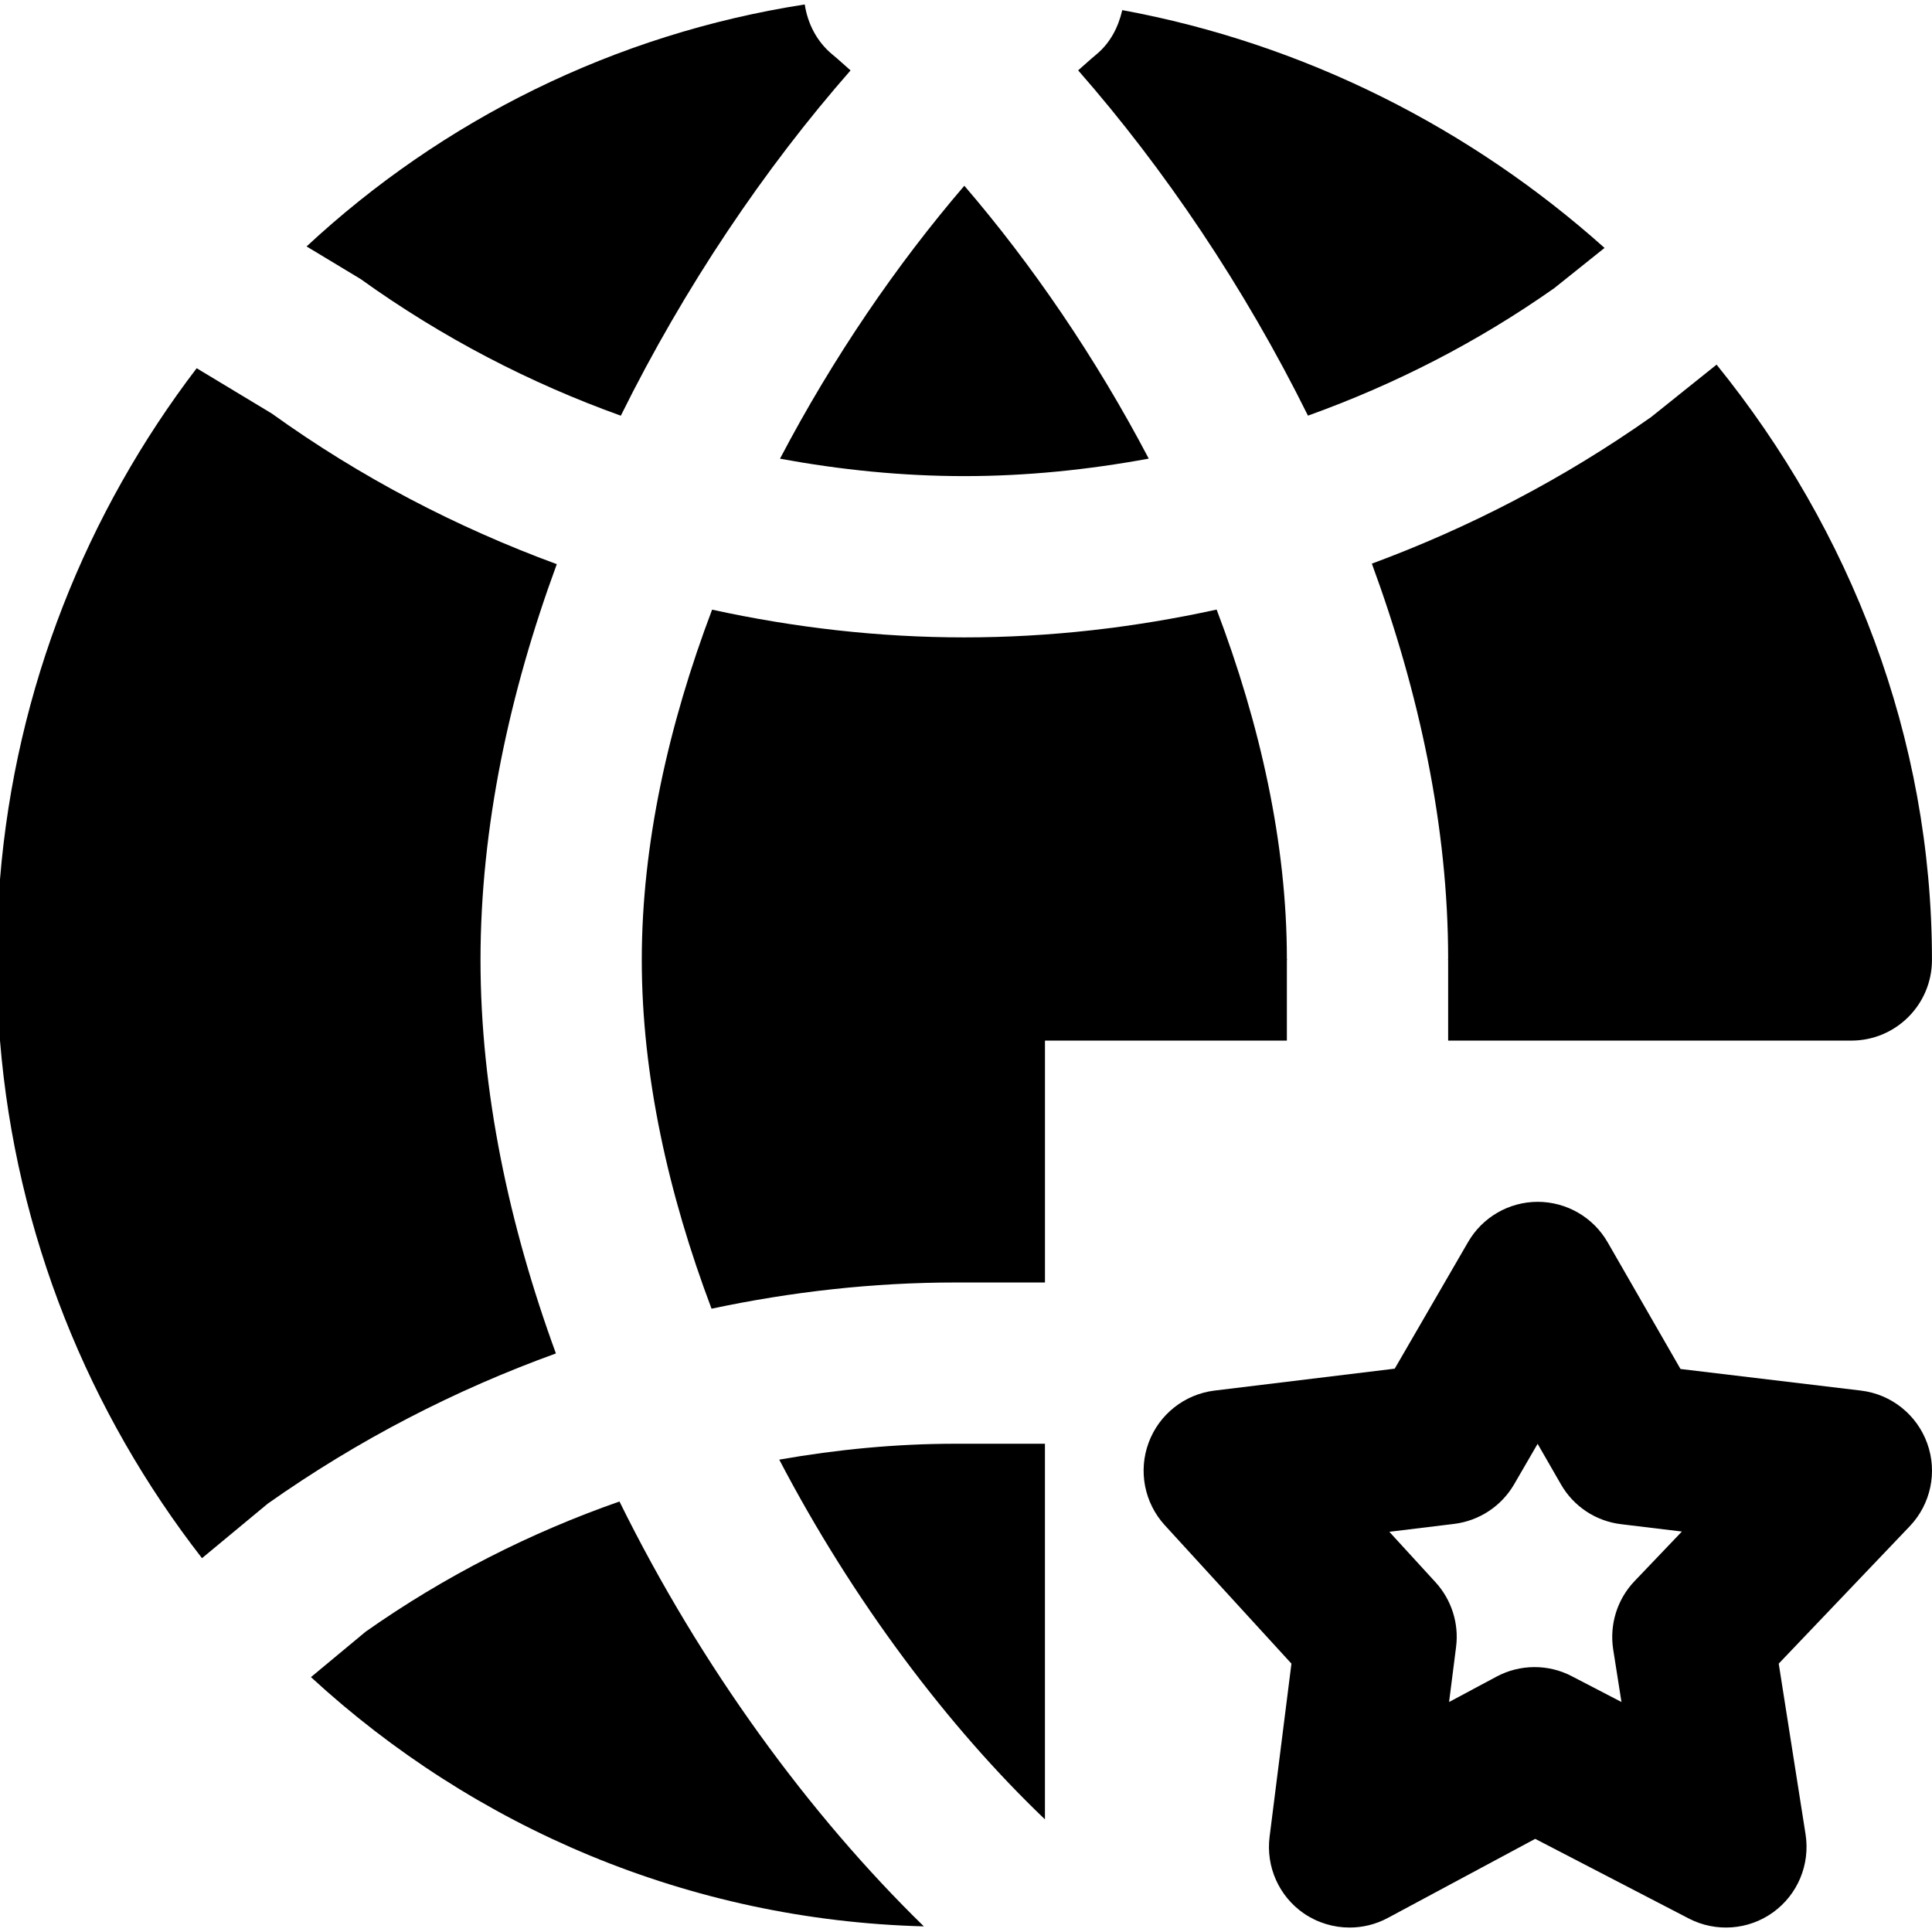
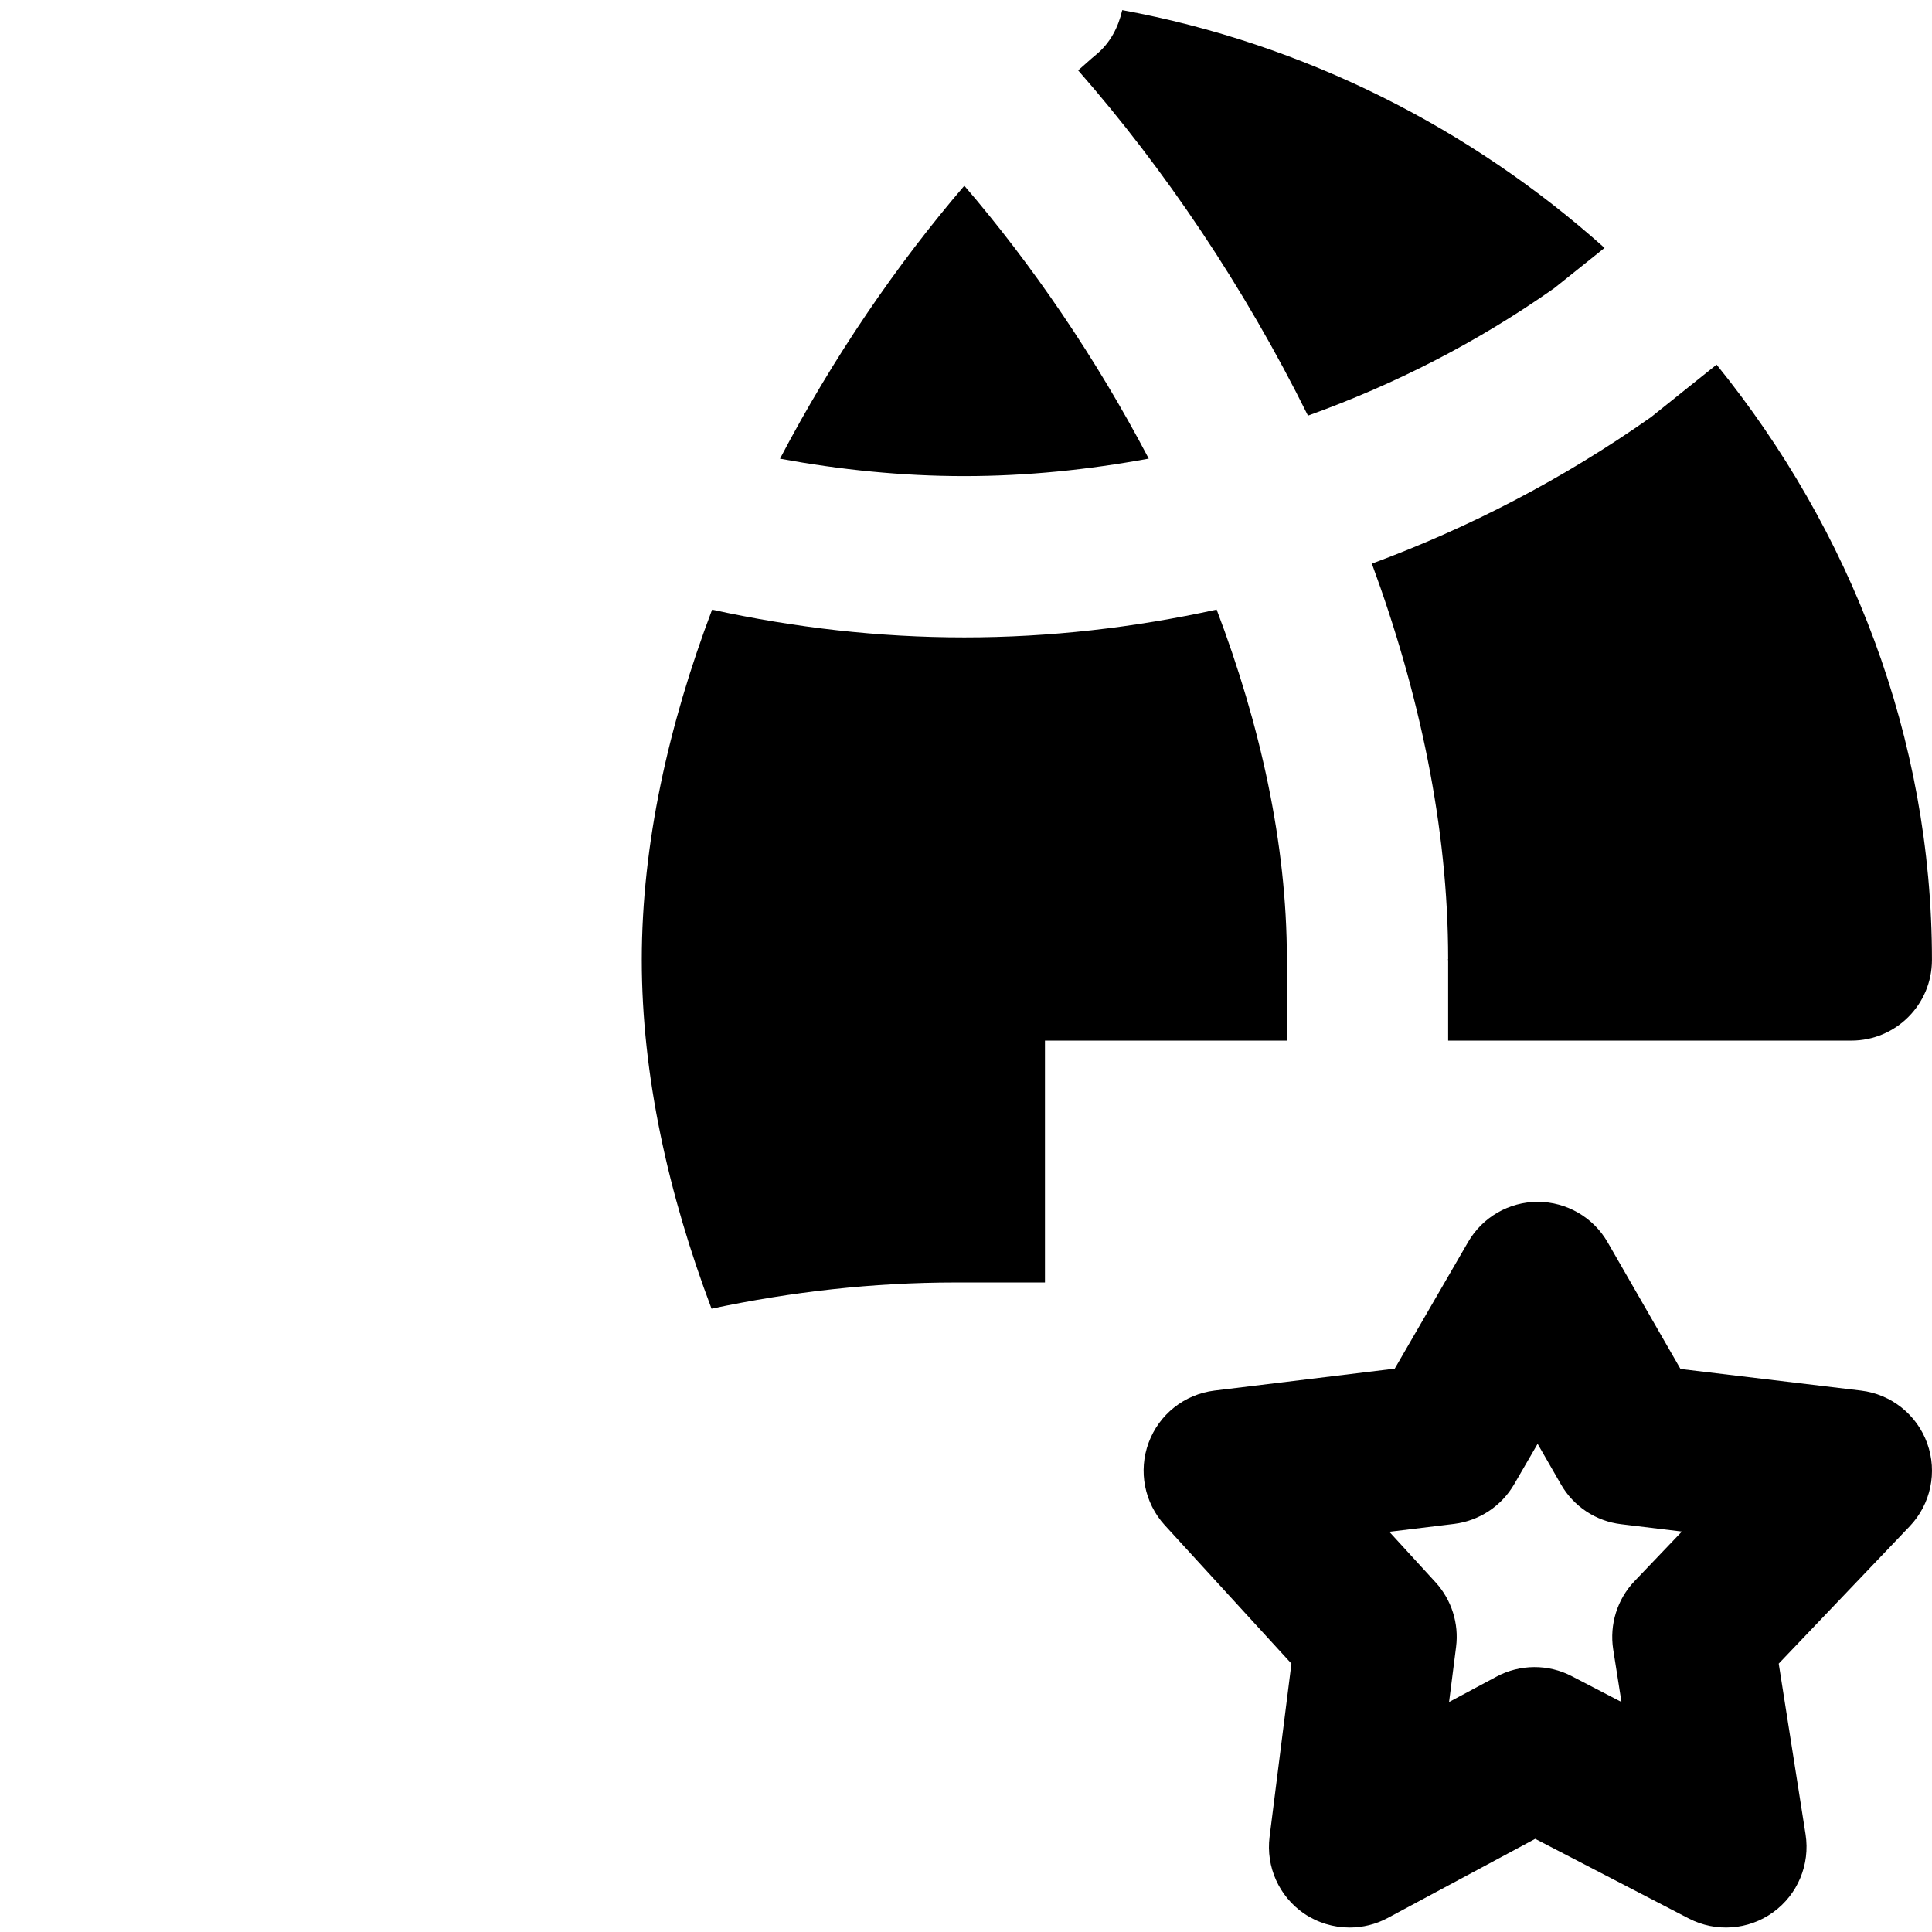
<svg xmlns="http://www.w3.org/2000/svg" fill="#000000" height="800px" width="800px" version="1.1" id="Layer_1" viewBox="0 0 511.135 511.135" xml:space="preserve">
  <g>
    <g>
      <g>
        <path d="M509.877,381.871c-2.731-7.595-9.515-13.013-17.536-13.973l-47.744-5.717l-19.285-33.536     c-3.797-6.592-10.837-10.667-18.453-10.688h-0.021c-7.616,0-14.656,4.075-18.453,10.667l-19.392,33.472l-47.701,5.803     c-7.936,0.981-14.635,6.293-17.408,13.781s-1.131,15.893,4.245,21.803l33.536,36.651l-5.781,45.824     c-1.003,7.915,2.496,15.744,9.067,20.267c3.627,2.475,7.872,3.733,12.096,3.733c3.456,0,6.912-0.832,10.069-2.517l39.04-20.949     l40.64,21.077c7.125,3.691,15.765,3.072,22.272-1.621c6.528-4.693,9.856-12.672,8.619-20.629l-7.104-45.184l34.645-36.331     C510.816,397.957,512.608,389.466,509.877,381.871z M432.437,418.309c-4.587,4.8-6.656,11.477-5.653,18.027l2.197,13.952     l-13.184-6.848c-6.187-3.221-13.675-3.2-19.904,0.149l-12.523,6.699l1.856-14.592c0.789-6.208-1.216-12.459-5.419-17.067     l-12.245-13.376l17.173-2.091c6.635-0.832,12.523-4.715,15.872-10.517l6.187-10.667l6.187,10.752     c3.349,5.824,9.237,9.728,15.936,10.517l16.043,1.941L432.437,418.309z" />
-         <path d="M127.125,253.963c0-35.008,7.637-70.635,20.181-104.704c-26.539-9.771-51.904-22.955-75.392-39.851L52.032,97.419     C22.997,135.456,4.139,181.92,0,232.63v42.667c4.203,51.499,23.616,98.581,53.44,136.939l17.387-14.421     c24.064-16.981,49.664-30.123,76.245-39.744C134.677,324.171,127.125,288.758,127.125,253.963z" />
        <path d="M255.125,125.963c16.491,0,32.789-1.685,48.789-4.629c-14.016-26.709-30.912-51.392-48.789-72.192     c-17.856,20.8-34.752,45.483-48.768,72.213C222.379,124.299,238.635,125.963,255.125,125.963z" />
-         <path d="M164.245,109.978c16.853-34.048,38.016-65.408,60.779-91.349c-1.6-1.387-3.2-2.901-4.8-4.203     c-4.203-3.477-6.549-8.256-7.317-13.248C162.581,8.986,117.056,31.77,81.109,65.199l14.293,8.619     C117.099,89.391,140.203,101.338,164.245,109.978z" />
        <path d="M411.168,76.256l13.333-10.667C389.067,33.888,345.12,11.552,296.907,2.678c-1.024,4.437-3.115,8.64-6.891,11.755     c-1.579,1.301-3.179,2.795-4.779,4.181c22.763,25.963,43.947,57.323,60.8,91.349C368.907,101.75,390.816,90.592,411.168,76.256z" />
-         <path d="M163.887,397.24c-23.595,8.256-46.187,19.691-67.136,34.432l-14.485,12.032c43.157,39.701,99.861,64.299,162.155,65.941     C214.362,480.354,185.498,441.101,163.887,397.24z" />
-         <path d="M206.159,386.164c19.541,37.397,44.757,70.784,70.293,95.168v-99.371h-23.659     C237.028,381.961,221.476,383.476,206.159,386.164z" />
        <path d="M383.125,253.694c0,0.107-0.064,0.171-0.064,0.277h0.064v21.333h106.667c11.797,0,21.333-9.557,21.333-21.333     c0-58.859-21.547-113.728-56.981-157.504L436.8,110.356c-23.296,16.405-48.085,29.227-73.856,38.763     C375.467,183.166,383.125,218.75,383.125,253.694z" />
        <path d="M340.459,253.963h0.064c0-0.107-0.064-0.171-0.064-0.277c0-30.549-7.083-62.123-18.581-92.416     c-21.824,4.779-44.117,7.36-66.752,7.36c-22.656,0-44.971-2.581-66.731-7.339c-11.499,30.379-18.603,62.016-18.603,92.672     c0,30.528,7.04,62.016,18.453,92.267c21.141-4.48,42.688-6.933,64.555-6.933h23.659v-64h64V253.963z" />
      </g>
    </g>
  </g>
</svg>